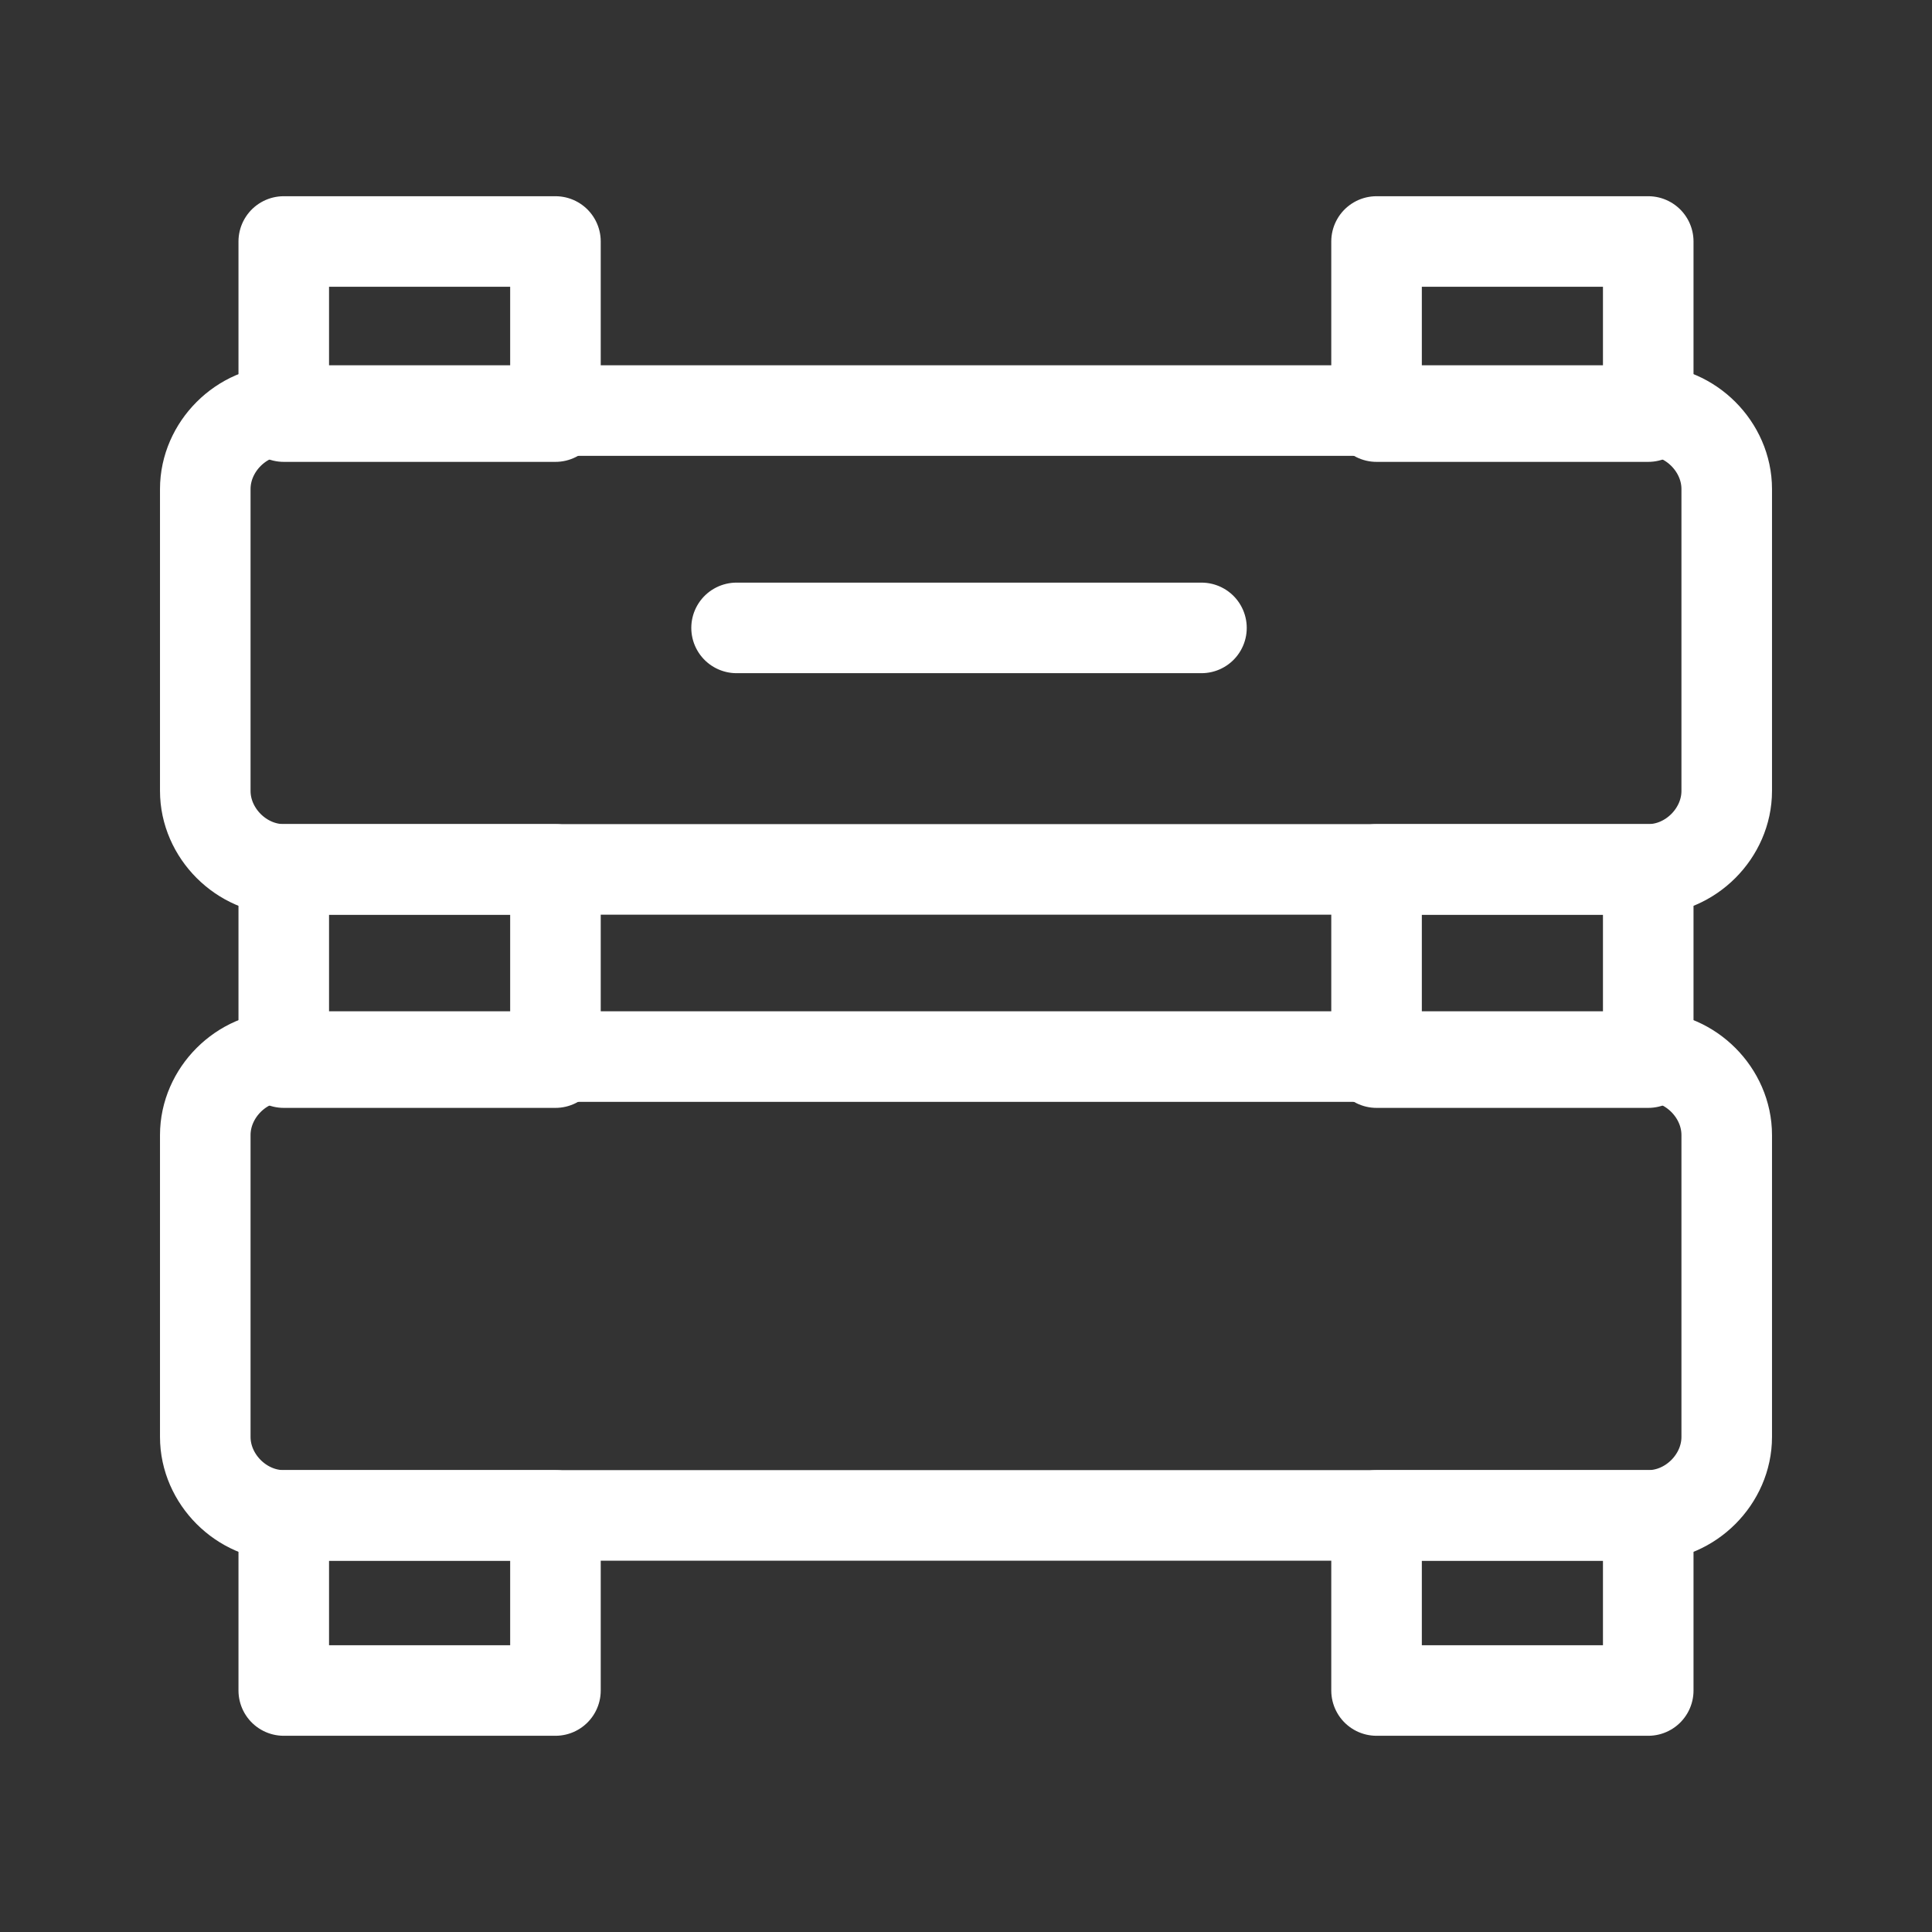
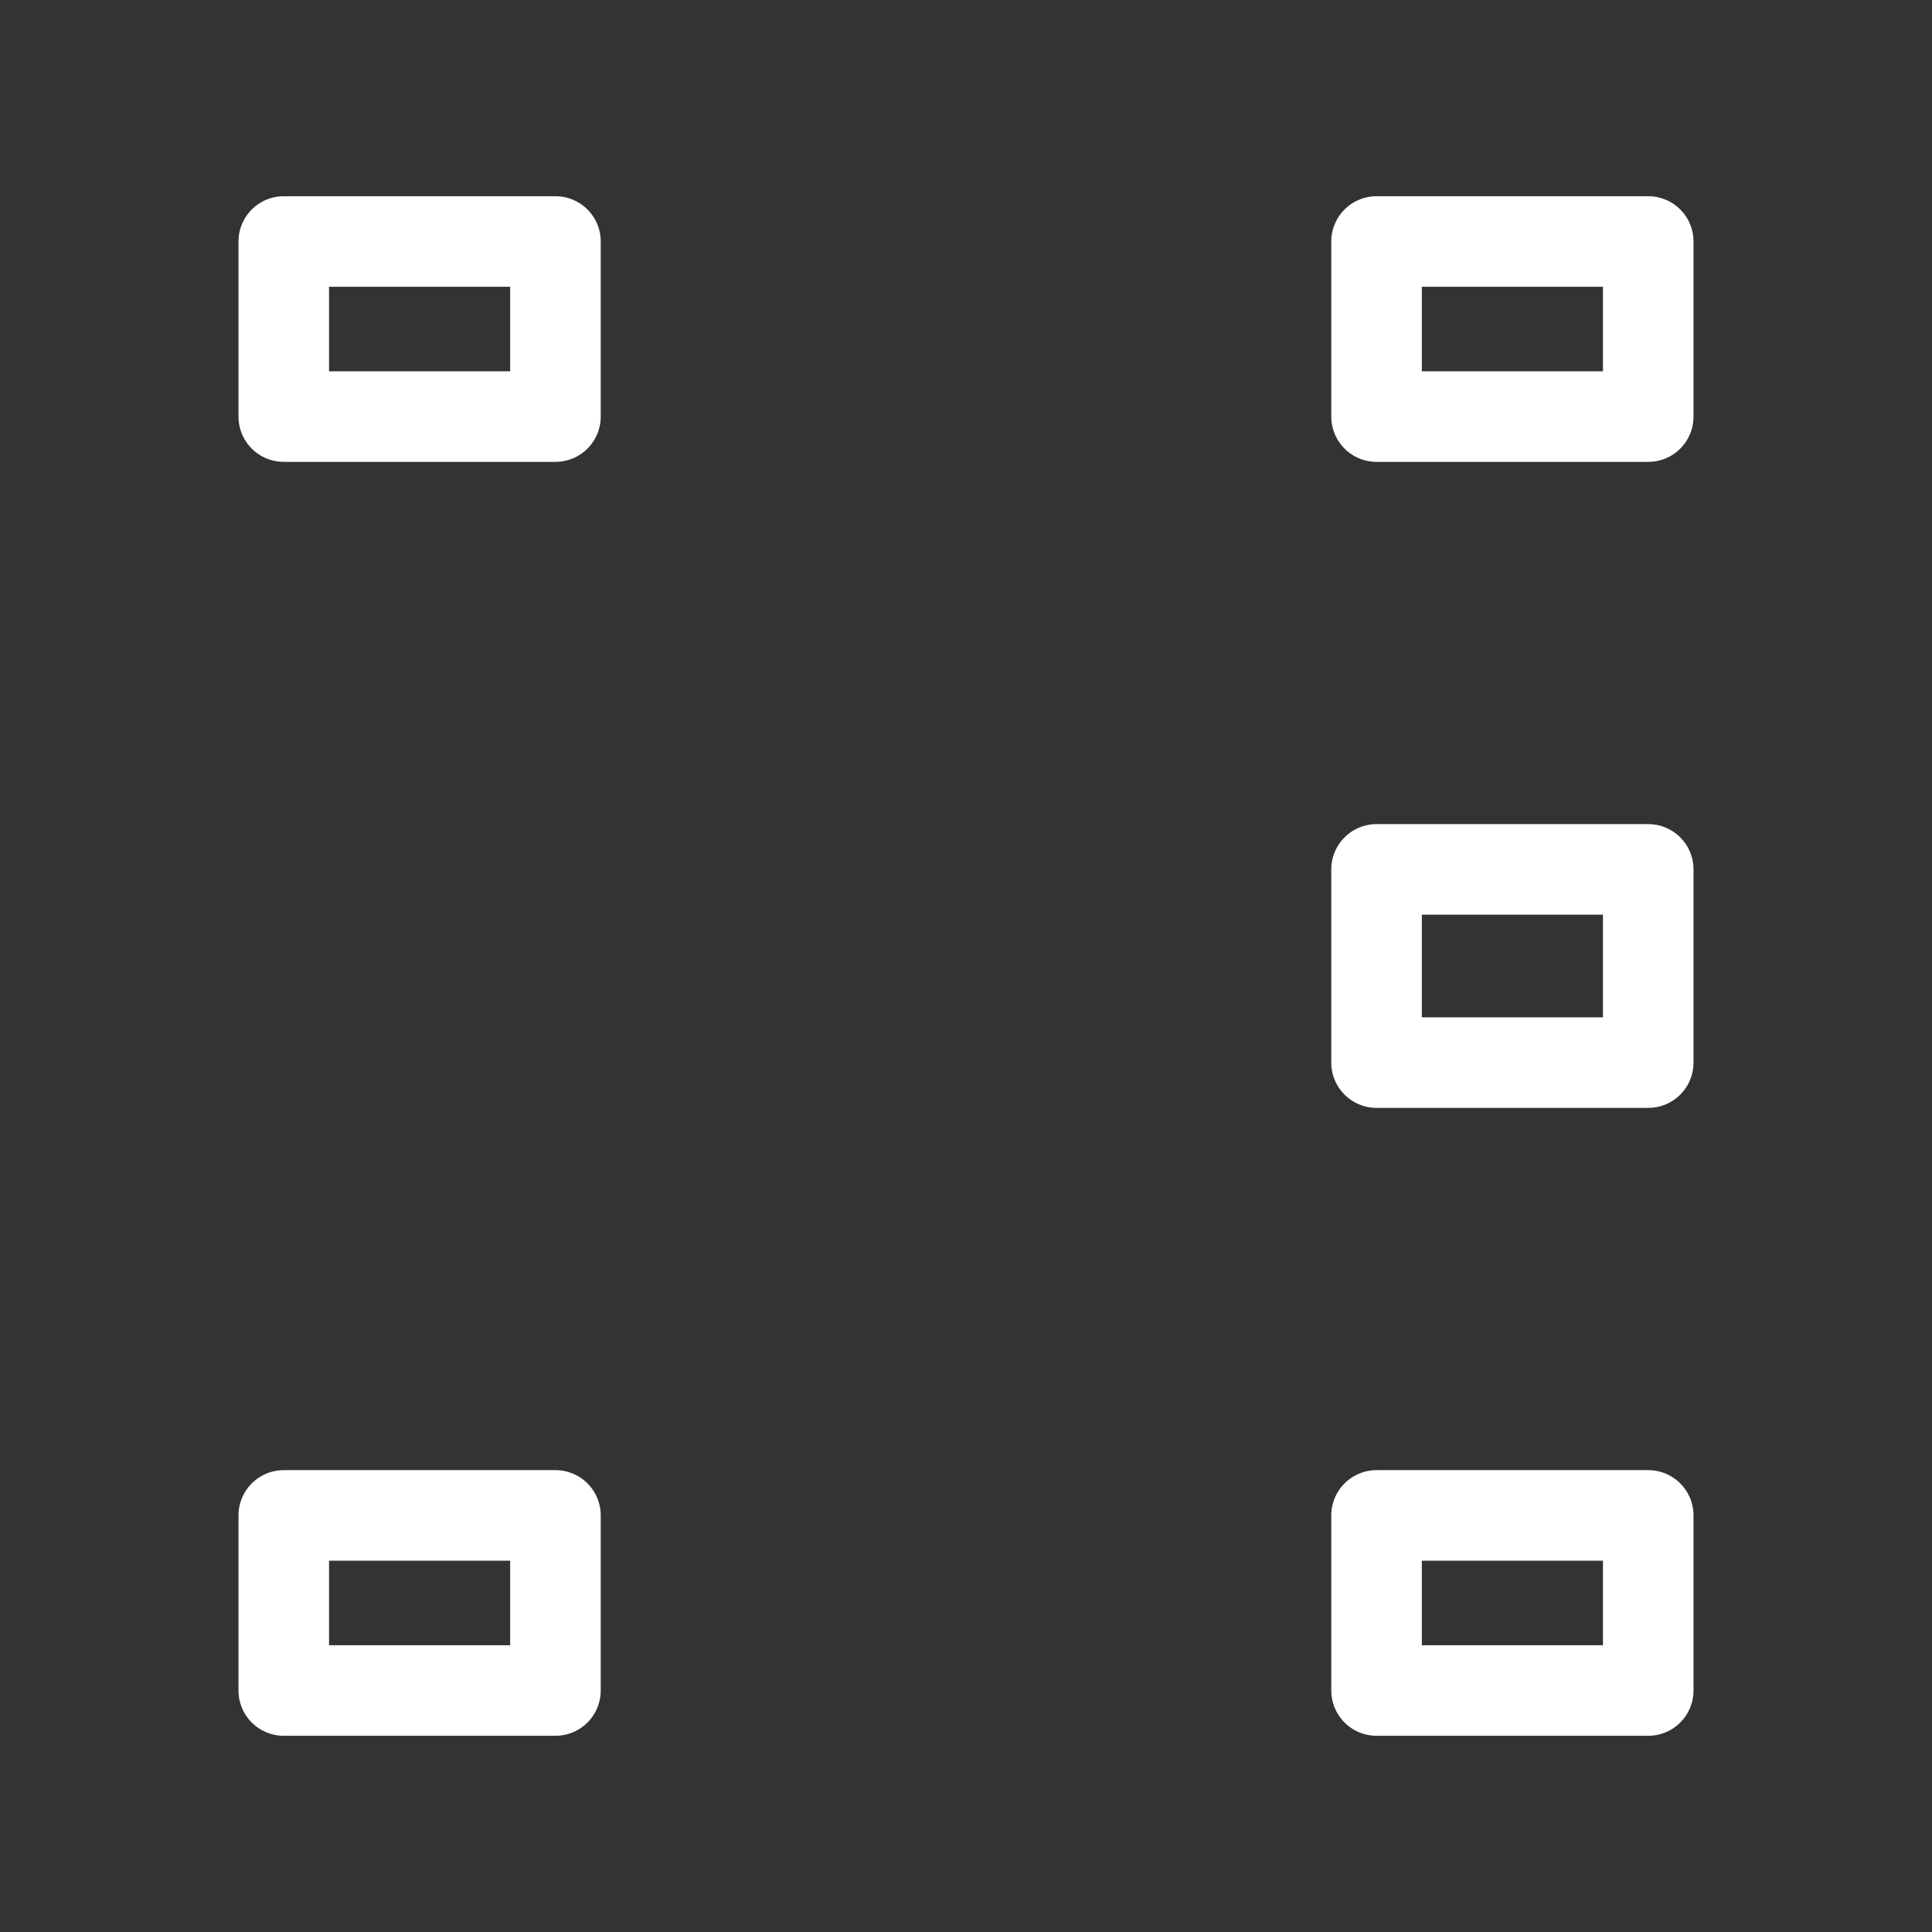
<svg xmlns="http://www.w3.org/2000/svg" id="Layer_1" data-name="Layer 1" version="1.1" viewBox="0 0 32 32">
  <rect x="0" y="0" width="32" height="32" fill="#333333" stroke="none" />
  <defs>
    <style>
      .cls-1 {
        fill: none;
        stroke: #fff;
        stroke-linecap: round;
        stroke-linejoin: round;
        stroke-width: 1.5px;
      }
    </style>
  </defs>
-   <path class="cls-1" d="M12.2,10.4h7.7M4.7,14.4h22.6c.7,0,1.3-.6,1.3-1.3v-5c0-.7-.6-1.3-1.3-1.3H4.7c-.7,0-1.3.6-1.3,1.3v5c0,.7.6,1.3,1.3,1.3Z" />
-   <path class="cls-1" d="M4.7,25.1h22.6c.7,0,1.3-.6,1.3-1.3v-5c0-.7-.6-1.3-1.3-1.3H4.7c-.7,0-1.3.6-1.3,1.3v5c0,.7.6,1.3,1.3,1.3Z" />
  <path class="cls-1" d="M9.2,4h-4.5v2.9h4.5v-2.9Z" />
  <path class="cls-1" d="M22.8,6.9h4.5v-2.9h-4.5v2.9Z" />
  <path class="cls-1" d="M22.8,17.6h4.5v-3.2h-4.5v3.2Z" />
-   <path class="cls-1" d="M4.7,17.6h4.5v-3.2h-4.5v3.2Z" />
  <path class="cls-1" d="M9.2,25.1h-4.5v2.9h4.5v-2.9Z" />
  <path class="cls-1" d="M22.8,28h4.5v-2.9h-4.5v2.9Z" />
</svg>